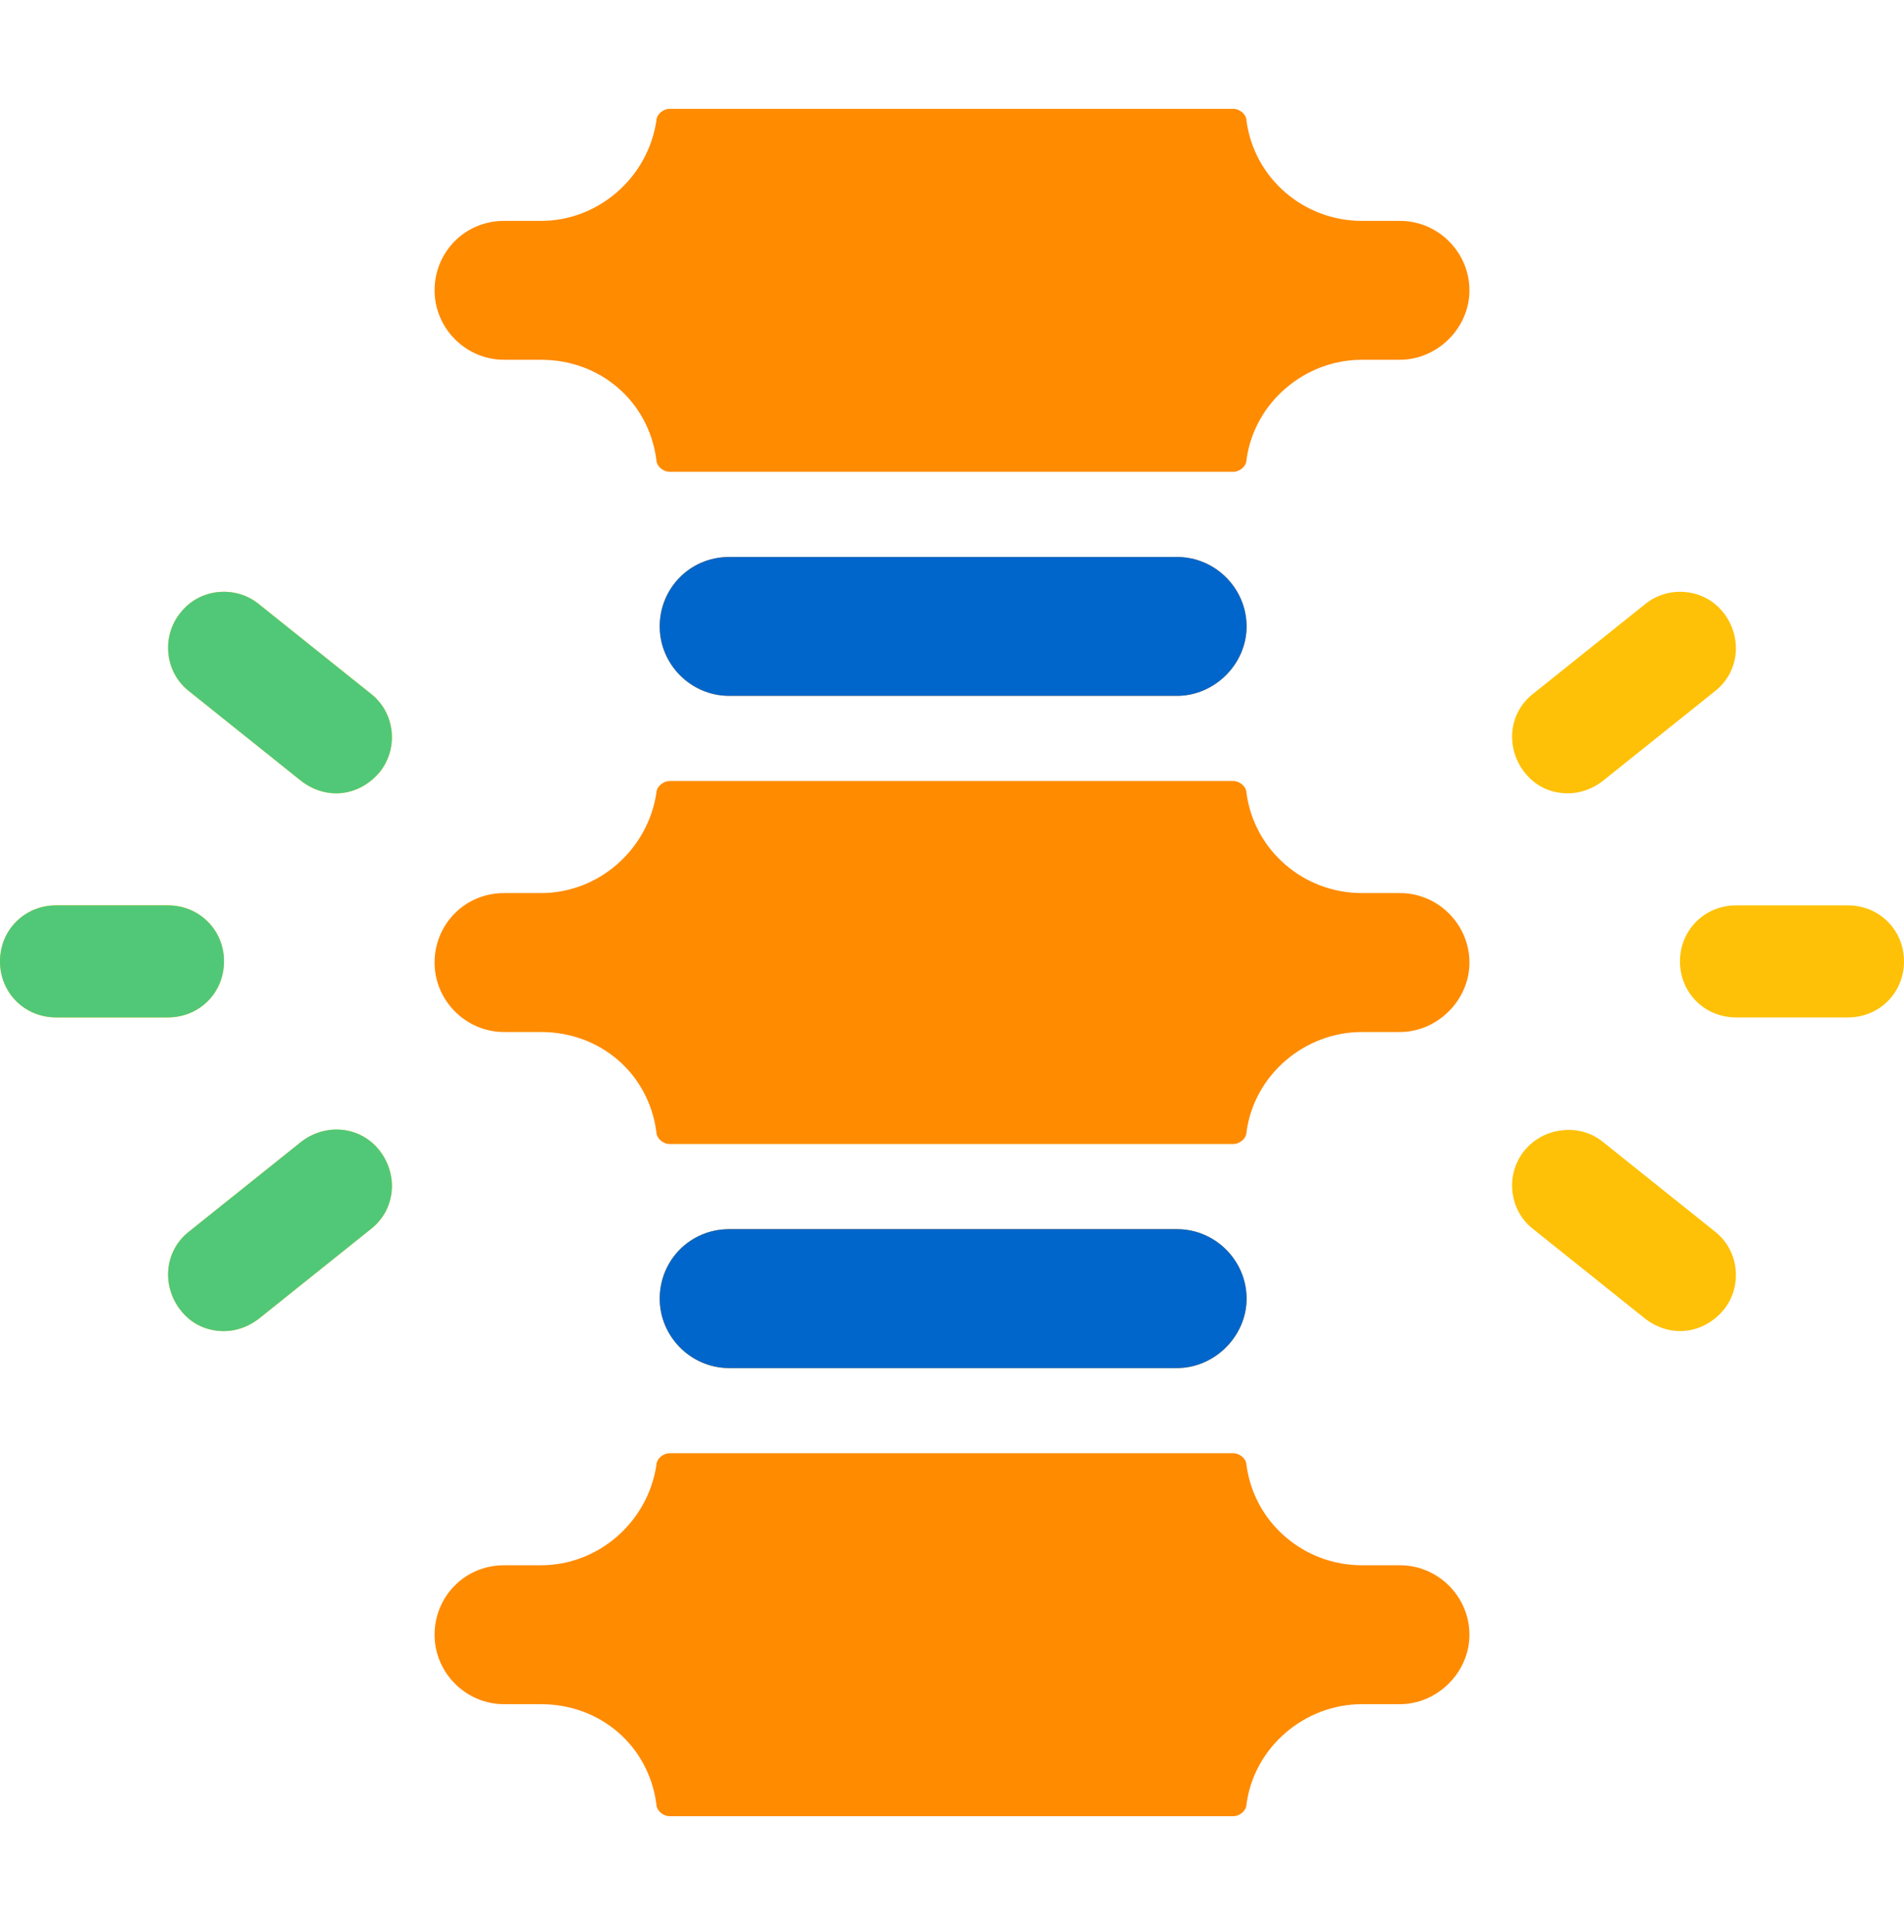
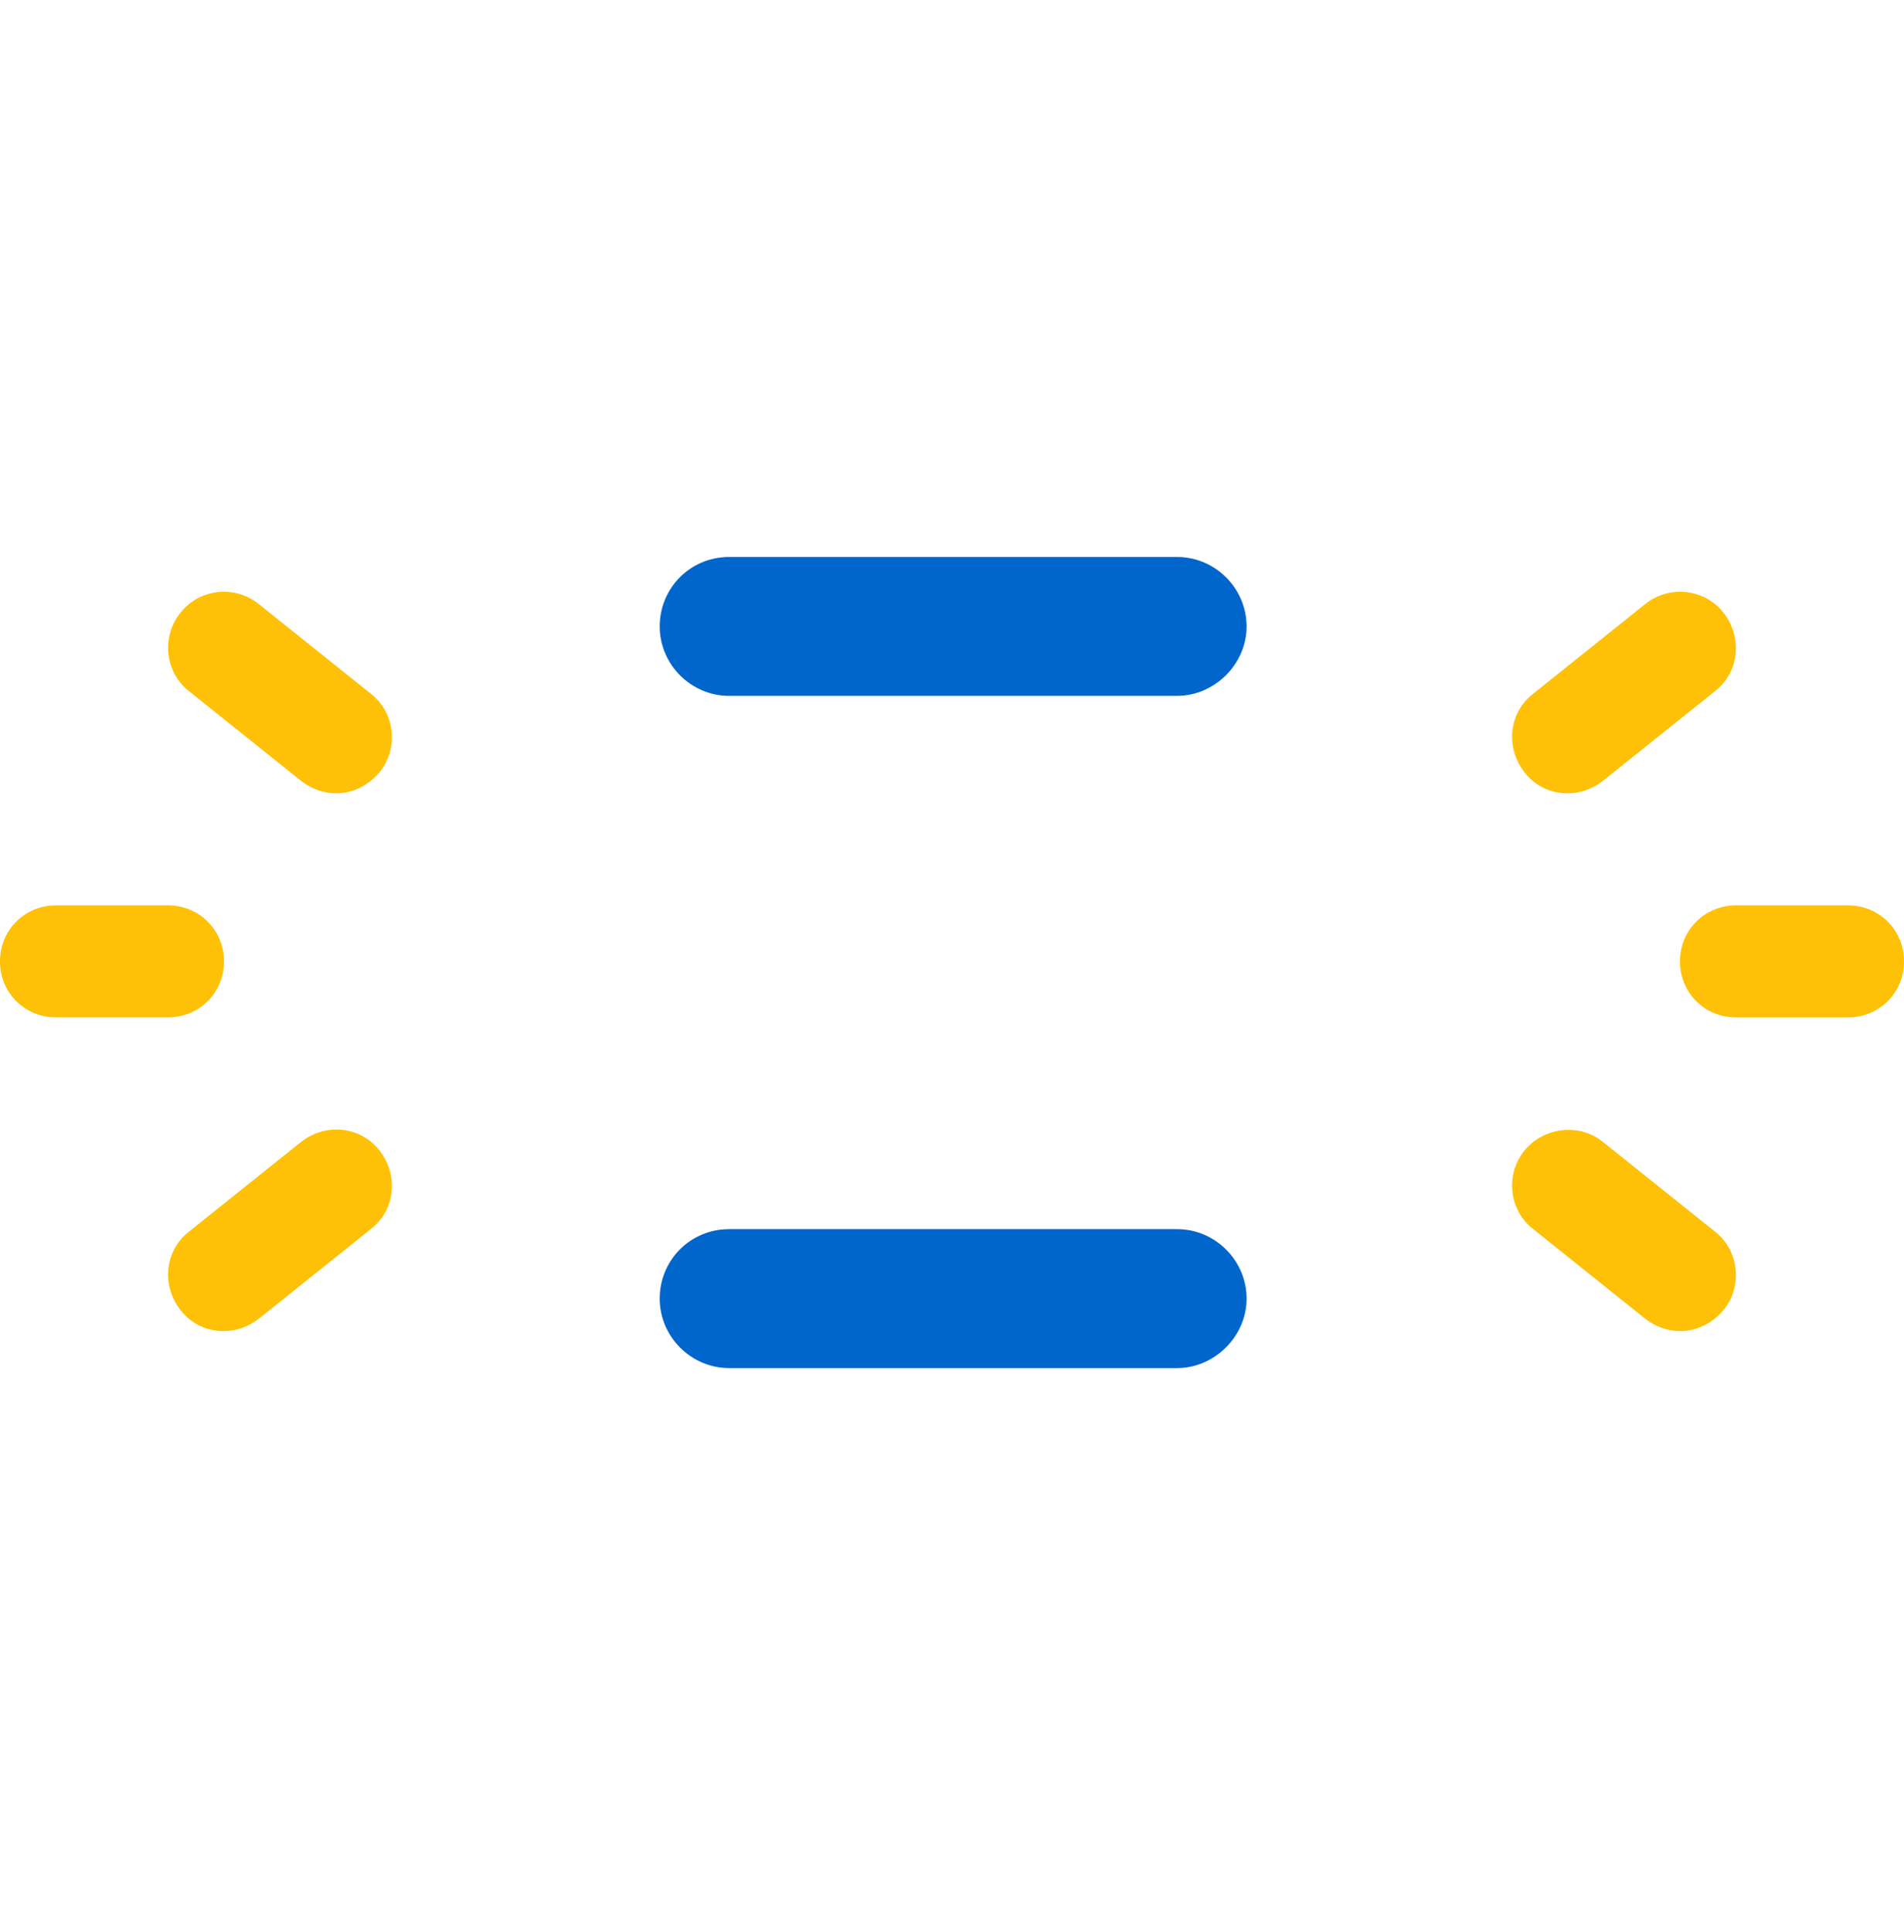
<svg xmlns="http://www.w3.org/2000/svg" width="70" height="71" viewBox="0 0 70 71" fill="none">
-   <path fill-rule="evenodd" clip-rule="evenodd" d="M24.624 17.341H45.336C45.583 17.341 45.829 17.135 45.829 16.888C46.117 14.788 47.971 13.223 50.071 13.223H51.471C52.829 13.223 54.024 12.071 54.024 10.671C54.024 9.271 52.87 8.118 51.471 8.118H50.071C47.929 8.118 46.117 6.553 45.829 4.453C45.829 4.206 45.583 4 45.336 4H24.624C24.377 4 24.13 4.206 24.13 4.453C23.8 6.553 21.988 8.118 19.888 8.118H18.529C17.088 8.118 15.977 9.271 15.977 10.671C15.977 12.071 17.13 13.223 18.529 13.223H19.888C22.071 13.223 23.841 14.747 24.13 16.888C24.13 17.135 24.377 17.341 24.624 17.341ZM24.624 42.047H45.336C45.583 42.047 45.829 41.842 45.829 41.594C46.117 39.495 47.971 37.93 50.071 37.93H51.471C52.829 37.93 54.024 36.777 54.024 35.377C54.024 33.977 52.87 32.824 51.471 32.824H50.071C47.929 32.824 46.117 31.259 45.829 29.159C45.829 28.912 45.583 28.706 45.336 28.706H24.624C24.377 28.706 24.13 28.912 24.13 29.159C23.8 31.259 21.988 32.824 19.888 32.824H18.529C17.088 32.824 15.977 33.977 15.977 35.377C15.977 36.777 17.13 37.93 18.529 37.93H19.888C22.071 37.93 23.841 39.453 24.13 41.594C24.13 41.842 24.377 42.047 24.624 42.047ZM24.624 66.752H45.336C45.583 66.752 45.829 66.546 45.829 66.299C46.117 64.2 47.971 62.635 50.071 62.635H51.471C52.829 62.635 54.024 61.482 54.024 60.082C54.024 58.682 52.87 57.529 51.471 57.529H50.071C47.929 57.529 46.117 55.964 45.829 53.864C45.829 53.617 45.583 53.411 45.336 53.411H24.624C24.377 53.411 24.13 53.617 24.13 53.864C23.8 55.964 21.988 57.529 19.888 57.529H18.529C17.088 57.529 15.977 58.682 15.977 60.082C15.977 61.482 17.13 62.635 18.529 62.635H19.888C22.071 62.635 23.841 64.158 24.13 66.299C24.13 66.546 24.377 66.752 24.624 66.752ZM26.806 50.282H43.276C44.635 50.282 45.83 49.129 45.83 47.729C45.83 46.329 44.677 45.176 43.276 45.176H26.806C25.365 45.176 24.253 46.329 24.253 47.729C24.253 49.129 25.406 50.282 26.806 50.282ZM26.806 25.576H43.276C44.635 25.576 45.83 24.423 45.83 23.023C45.83 21.623 44.677 20.471 43.276 20.471H26.806C25.365 20.471 24.253 21.623 24.253 23.023C24.253 24.423 25.406 25.576 26.806 25.576Z" fill="#FF8B00" />
  <path fill-rule="evenodd" clip-rule="evenodd" d="M26.807 50.282H43.277C44.636 50.282 45.831 49.129 45.831 47.729C45.831 46.329 44.677 45.176 43.277 45.176H26.807C25.366 45.176 24.254 46.329 24.254 47.729C24.254 49.129 25.407 50.282 26.807 50.282ZM26.807 25.576H43.277C44.636 25.576 45.831 24.424 45.831 23.024C45.831 21.624 44.677 20.471 43.277 20.471H26.807C25.366 20.471 24.254 21.624 24.254 23.024C24.254 24.424 25.407 25.576 26.807 25.576Z" fill="#0066CB" />
  <path fill-rule="evenodd" clip-rule="evenodd" d="M6.176 37.393H2.059C0.906 37.393 0 36.488 0 35.335C0 34.181 0.906 33.276 2.059 33.276H6.176C7.329 33.276 8.235 34.181 8.235 35.335C8.235 36.488 7.329 37.393 6.176 37.393ZM11.076 28.705C11.447 28.993 11.9 29.158 12.353 29.158C12.971 29.158 13.547 28.87 13.959 28.376C14.659 27.511 14.535 26.194 13.629 25.494L9.512 22.2C8.647 21.5 7.329 21.623 6.629 22.529C5.929 23.394 6.053 24.711 6.959 25.411L11.076 28.705ZM8.235 48.923C7.618 48.923 7.041 48.676 6.629 48.141C5.929 47.234 6.053 45.958 6.959 45.258L11.076 41.964C11.982 41.264 13.259 41.388 13.959 42.294C14.659 43.2 14.535 44.476 13.629 45.176L9.512 48.47C9.141 48.758 8.688 48.923 8.235 48.923ZM60.488 48.47C60.859 48.758 61.312 48.923 61.764 48.923C62.382 48.923 62.959 48.635 63.371 48.141C64.071 47.276 63.947 45.958 63.041 45.258L58.923 41.964C58.059 41.264 56.741 41.429 56.041 42.294C55.341 43.158 55.465 44.476 56.37 45.176L60.488 48.47ZM63.824 37.394H67.941C69.094 37.394 70 36.488 70 35.335C70 34.182 69.094 33.276 67.941 33.276H63.824C62.67 33.276 61.764 34.182 61.764 35.335C61.764 36.488 62.67 37.394 63.824 37.394ZM56.041 28.376C56.453 28.911 57.029 29.158 57.647 29.158C58.1 29.158 58.553 28.993 58.923 28.705L63.041 25.411C63.947 24.711 64.071 23.435 63.371 22.529C62.67 21.623 61.353 21.5 60.488 22.2L56.37 25.494C55.465 26.194 55.341 27.47 56.041 28.376Z" fill="#FEC107" />
-   <path fill-rule="evenodd" clip-rule="evenodd" d="M6.176 37.393H2.059C0.906 37.393 0 36.488 0 35.335C0 34.181 0.906 33.276 2.059 33.276H6.176C7.329 33.276 8.235 34.181 8.235 35.335C8.235 36.488 7.329 37.393 6.176 37.393ZM11.076 28.705C11.447 28.993 11.9 29.158 12.353 29.158C12.971 29.158 13.547 28.87 13.959 28.376C14.659 27.511 14.535 26.194 13.629 25.494L9.512 22.2C8.647 21.5 7.329 21.623 6.629 22.529C5.929 23.394 6.053 24.711 6.959 25.411L11.076 28.705ZM8.235 48.923C7.618 48.923 7.041 48.676 6.629 48.141C5.929 47.234 6.053 45.958 6.959 45.258L11.076 41.964C11.982 41.264 13.259 41.388 13.959 42.294C14.659 43.2 14.535 44.476 13.629 45.176L9.512 48.47C9.141 48.758 8.688 48.923 8.235 48.923Z" fill="#51C878" />
</svg>